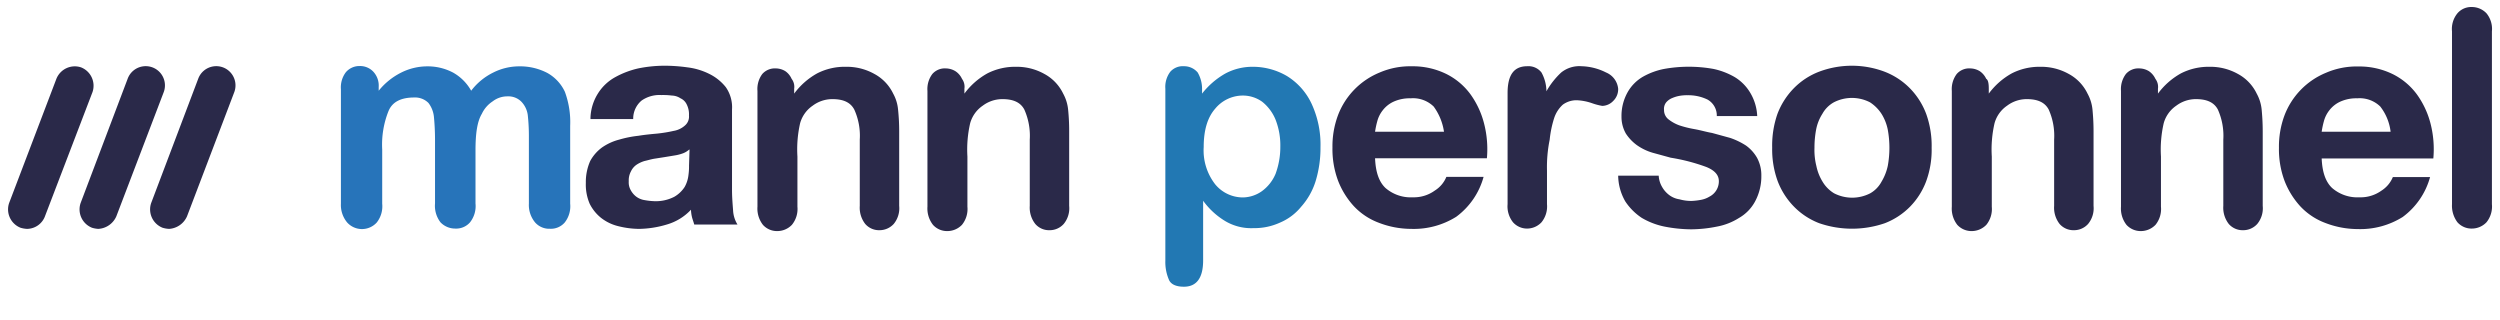
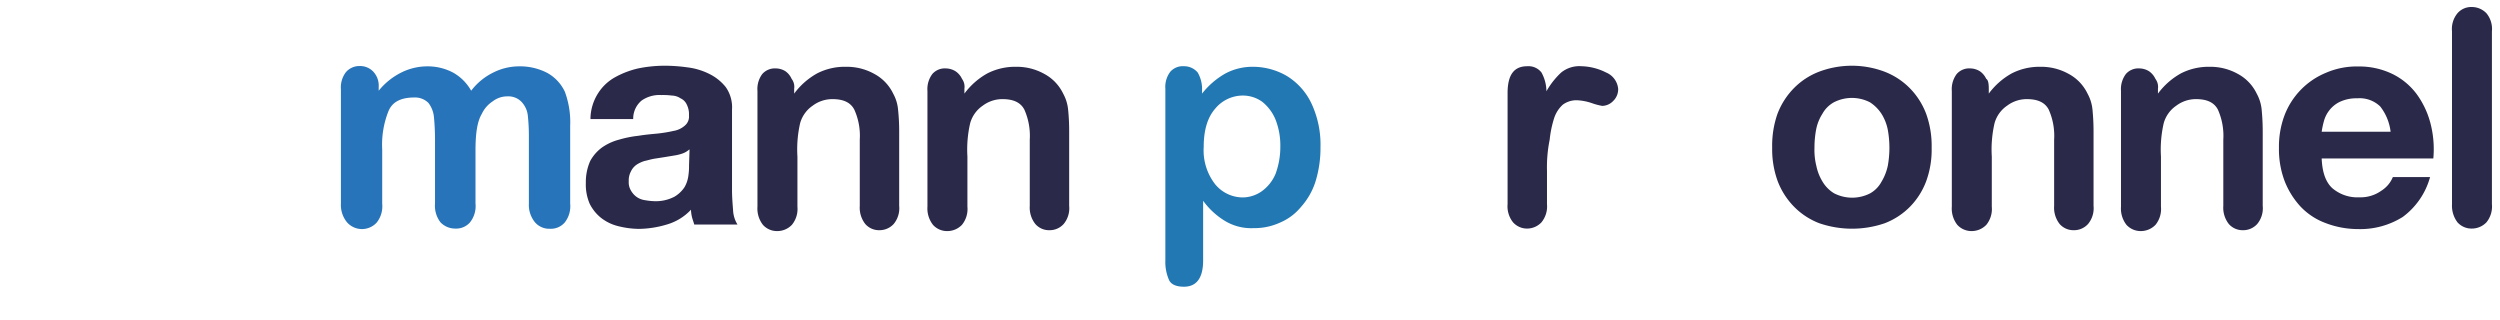
<svg xmlns="http://www.w3.org/2000/svg" id="Layer_1" data-name="Layer 1" viewBox="0 0 399 51">
  <title>MN logo</title>
-   <path d="M27,36.53a4.28,4.28,0,0,1-1.05-.18,3.15,3.15,0,0,1-1.83-3.93l7.51-19.84a3.07,3.07,0,0,1,5.77,2.1L29.85,34.52A3.36,3.36,0,0,1,27,36.53Z" style="fill:#2a2949" />
-   <path d="M15.69,36.53a4.28,4.28,0,0,1-1-.18,3.15,3.15,0,0,1-1.83-3.93l7.51-19.84a3.07,3.07,0,0,1,5.77,2.1L18.57,34.52A3.35,3.35,0,0,1,15.69,36.53Z" style="fill:#2a2949" />
-   <path d="M4.33,36.53a4.28,4.28,0,0,1-1.05-.18,3.15,3.15,0,0,1-1.83-3.93L9,12.58a3.16,3.16,0,0,1,3.93-1.83,3.15,3.15,0,0,1,1.84,3.93L7.21,34.43A3.1,3.1,0,0,1,4.33,36.53Z" style="fill:#2a2949" />
  <path d="M75.89,24v8.48a4.17,4.17,0,0,1-.87,3,2.92,2.92,0,0,1-2.36,1,3.23,3.23,0,0,1-2.36-1,4.32,4.32,0,0,1-.87-3V22.37c0-1.57-.09-2.88-.18-3.76a4.34,4.34,0,0,0-.87-2.18,3,3,0,0,0-2.27-.87c-2.1,0-3.5.69-4.11,2.18a14.41,14.41,0,0,0-1,6.12v8.65a4.17,4.17,0,0,1-.87,3,3.18,3.18,0,0,1-4.72,0,4.34,4.34,0,0,1-1-3V14.24a4,4,0,0,1,.78-2.7,2.83,2.83,0,0,1,2.19-1,2.9,2.9,0,0,1,2.18.88,3.25,3.25,0,0,1,.88,2.45v.61a10.83,10.83,0,0,1,3.58-2.89,9.27,9.27,0,0,1,4.19-1,8.66,8.66,0,0,1,4.11,1,7.53,7.53,0,0,1,2.88,2.89,9.85,9.85,0,0,1,3.5-2.89,9.18,9.18,0,0,1,4.11-1,9.42,9.42,0,0,1,4.54,1.05,6.66,6.66,0,0,1,2.8,3A14,14,0,0,1,91,20.1V32.51a4.17,4.17,0,0,1-.87,3,2.92,2.92,0,0,1-2.36,1,3,3,0,0,1-2.36-1,4.34,4.34,0,0,1-1-3V21.67a30.83,30.83,0,0,0-.18-3.32,3.79,3.79,0,0,0-1-2.1A2.91,2.91,0,0,0,81,15.38a3.81,3.81,0,0,0-2.36.79,4.8,4.8,0,0,0-1.74,2C76.16,19.4,75.89,21.32,75.89,24Z" style="fill:#2774ba" />
  <path d="M94.24,18.79a7.75,7.75,0,0,1,1.23-3.93,7.51,7.51,0,0,1,2.71-2.54,14,14,0,0,1,3.67-1.4,21.27,21.27,0,0,1,4.1-.43,26.3,26.3,0,0,1,3.76.26,10.68,10.68,0,0,1,3.5,1.05,7.71,7.71,0,0,1,2.62,2.1,5.59,5.59,0,0,1,1,3.58V30.32c0,1.14.09,2.19.17,3.24a4.72,4.72,0,0,0,.7,2.27h-6.9c-.09-.35-.26-.79-.35-1.14a5.78,5.78,0,0,1-.17-1.22,8.46,8.46,0,0,1-3.85,2.36,16,16,0,0,1-4.46.7,14,14,0,0,1-3.32-.44,7.2,7.2,0,0,1-2.71-1.31,6.7,6.7,0,0,1-1.83-2.27,7.72,7.72,0,0,1-.61-3.32,8.26,8.26,0,0,1,.7-3.5,6.56,6.56,0,0,1,1.92-2.18,8.63,8.63,0,0,1,2.71-1.23,17.64,17.64,0,0,1,3.06-.61c1.05-.17,2-.26,3-.35a22,22,0,0,0,2.62-.43,3.57,3.57,0,0,0,1.83-.88,1.86,1.86,0,0,0,.62-1.57,3.5,3.5,0,0,0-.35-1.75,2,2,0,0,0-1-1,2.63,2.63,0,0,0-1.39-.44,11,11,0,0,0-1.66-.08,5,5,0,0,0-3.15.87A3.75,3.75,0,0,0,101.06,19H94.24ZM110,23.86a3.09,3.09,0,0,1-1,.61,6.89,6.89,0,0,1-1.39.35l-1.58.26-1.66.26c-.52.09-1.05.26-1.48.35a4.69,4.69,0,0,0-1.31.61,2.66,2.66,0,0,0-.88,1.05,3,3,0,0,0-.35,1.57,2.52,2.52,0,0,0,.35,1.49,3.16,3.16,0,0,0,.88,1,3,3,0,0,0,1.31.53,10.47,10.47,0,0,0,1.57.17,6.44,6.44,0,0,0,3.15-.7,4.84,4.84,0,0,0,1.66-1.57,5,5,0,0,0,.61-1.92,9.92,9.92,0,0,0,.09-1.49l.08-2.53Z" style="fill:#2a2949" />
  <path d="M126.75,14.16v.78a11.51,11.51,0,0,1,3.67-3.23A9.65,9.65,0,0,1,135,10.66a9,9,0,0,1,4.55,1.14,7,7,0,0,1,3,3.14,6.42,6.42,0,0,1,.78,2.54,33,33,0,0,1,.18,3.49V32.86a3.93,3.93,0,0,1-.87,2.88,3.07,3.07,0,0,1-2.28,1,2.91,2.91,0,0,1-2.27-1,4.22,4.22,0,0,1-.87-2.88V22.28a10.12,10.12,0,0,0-.88-4.8c-.61-1.14-1.74-1.66-3.49-1.66a5.23,5.23,0,0,0-3.15,1.05,5,5,0,0,0-2,2.79,18.83,18.83,0,0,0-.43,5.33v8a4,4,0,0,1-.88,2.89,3.23,3.23,0,0,1-2.36,1,3,3,0,0,1-2.27-1,4.23,4.23,0,0,1-.87-2.89V14.51a4,4,0,0,1,.78-2.71,2.69,2.69,0,0,1,2.19-.88,2.94,2.94,0,0,1,1.48.44,2.88,2.88,0,0,1,1,1.22A2.09,2.09,0,0,1,126.75,14.16Z" style="fill:#2a2949" />
  <path d="M153.92,14.16v.78a11.51,11.51,0,0,1,3.67-3.23,9.72,9.72,0,0,1,4.55-1.05,9,9,0,0,1,4.54,1.14,7,7,0,0,1,3,3.14,6.6,6.6,0,0,1,.79,2.54,33.48,33.48,0,0,1,.17,3.49V32.86a3.93,3.93,0,0,1-.87,2.88,3,3,0,0,1-2.27,1,2.89,2.89,0,0,1-2.27-1,4.22,4.22,0,0,1-.88-2.88V22.28a10.26,10.26,0,0,0-.87-4.8c-.61-1.14-1.75-1.66-3.5-1.66a5.22,5.22,0,0,0-3.14,1.05,5,5,0,0,0-2,2.79,18.72,18.72,0,0,0-.44,5.33v8a4,4,0,0,1-.87,2.89,3.23,3.23,0,0,1-2.36,1,3,3,0,0,1-2.27-1,4.24,4.24,0,0,1-.88-2.89V14.51a4,4,0,0,1,.79-2.71,2.65,2.65,0,0,1,2.18-.88,3,3,0,0,1,1.49.44,2.88,2.88,0,0,1,1.05,1.22A2.14,2.14,0,0,1,153.92,14.16Z" style="fill:#2a2949" />
  <path d="M191.85,14.16v.78a12.54,12.54,0,0,1,3.76-3.23A9.18,9.18,0,0,1,200,10.66a10.75,10.75,0,0,1,5.42,1.49,10.33,10.33,0,0,1,3.93,4.45,15.53,15.53,0,0,1,1.4,6.91,18.14,18.14,0,0,1-.78,5.41A11.06,11.06,0,0,1,207.66,33a8.73,8.73,0,0,1-3.4,2.54,9.79,9.79,0,0,1-4.2.87,8.12,8.12,0,0,1-4.54-1.14,12,12,0,0,1-3.5-3.23v9.52c0,2.8-1.05,4.2-3.06,4.2-1.22,0-2-.35-2.35-1a7.12,7.12,0,0,1-.62-3.15V14.16a4,4,0,0,1,.79-2.71,2.65,2.65,0,0,1,2.18-.88,2.83,2.83,0,0,1,2.19,1A5.18,5.18,0,0,1,191.85,14.16Zm12.49,9.26a11.22,11.22,0,0,0-.78-4.37,7.09,7.09,0,0,0-2.1-2.8,5.29,5.29,0,0,0-3.06-1,5.72,5.72,0,0,0-4.46,2.1c-1.22,1.4-1.83,3.41-1.83,6.12a8.81,8.81,0,0,0,1.83,5.94,5.72,5.72,0,0,0,4.46,2.1,5.38,5.38,0,0,0,3-1,6.54,6.54,0,0,0,2.19-2.79A12.39,12.39,0,0,0,204.34,23.42Z" style="fill:#2278b3" />
-   <path d="M221.12,30a6.16,6.16,0,0,0,4.37,1.49A5.69,5.69,0,0,0,229,30.41a4.63,4.63,0,0,0,1.84-2.18h5.94a11.75,11.75,0,0,1-4.37,6.37,12.74,12.74,0,0,1-7.16,1.93,14.43,14.43,0,0,1-5.25-1,10.46,10.46,0,0,1-3.93-2.63,12.88,12.88,0,0,1-2.53-4.1,14.43,14.43,0,0,1-.88-5.25,14.22,14.22,0,0,1,.88-5.15,11.94,11.94,0,0,1,6.64-6.82,12.29,12.29,0,0,1,5.15-1,12.13,12.13,0,0,1,5.51,1.23,10.66,10.66,0,0,1,3.84,3.23,13.85,13.85,0,0,1,2.19,4.72,16.42,16.42,0,0,1,.44,5.5H219.46C219.55,27.44,220.07,29,221.12,30Zm7.69-13a4.72,4.72,0,0,0-3.67-1.31,6.23,6.23,0,0,0-2.71.53,4.63,4.63,0,0,0-1.75,1.39,4.79,4.79,0,0,0-.87,1.75,13.79,13.79,0,0,0-.35,1.66h11A9,9,0,0,0,228.81,17Z" style="fill:#2a2949" />
  <path d="M246.9,27.26v5.33a4,4,0,0,1-.88,2.89,3.16,3.16,0,0,1-2.27,1,3,3,0,0,1-2.27-1,4.08,4.08,0,0,1-.87-2.89V14.86c0-2.89,1-4.29,3.14-4.29a2.63,2.63,0,0,1,2.27,1,6.33,6.33,0,0,1,.79,3,12.4,12.4,0,0,1,2.36-3,4.61,4.61,0,0,1,3.23-1,9.18,9.18,0,0,1,3.93,1,3.13,3.13,0,0,1,1.93,2.62,2.59,2.59,0,0,1-.79,1.92,2.49,2.49,0,0,1-1.75.79,9.75,9.75,0,0,1-1.66-.44A8.56,8.56,0,0,0,251.7,16a3.68,3.68,0,0,0-2.27.7,5,5,0,0,0-1.4,2.19,16.91,16.91,0,0,0-.7,3.4A22.06,22.06,0,0,0,246.9,27.26Z" style="fill:#2a2949" />
-   <path d="M265.25,29.8a4.21,4.21,0,0,0,1.13,1.31,3.6,3.6,0,0,0,1.66.7,7,7,0,0,0,1.93.26,10.68,10.68,0,0,0,1.48-.17,4,4,0,0,0,1.4-.53,2.74,2.74,0,0,0,1.48-2.45c0-1-.69-1.74-2-2.27a30.15,30.15,0,0,0-5.68-1.48l-2.88-.79a8.48,8.48,0,0,1-2.53-1.22,7.09,7.09,0,0,1-1.75-1.84,5.38,5.38,0,0,1-.7-2.71,7.72,7.72,0,0,1,1-3.93,6.62,6.62,0,0,1,2.45-2.45A11.28,11.28,0,0,1,265.6,11a22.24,22.24,0,0,1,7.86,0,11.55,11.55,0,0,1,3.41,1.31,7.24,7.24,0,0,1,2.44,2.45,7.87,7.87,0,0,1,1.14,3.76H274a2.91,2.91,0,0,0-1.48-2.63,7,7,0,0,0-3.15-.69,6.73,6.73,0,0,0-1.22.08,5.29,5.29,0,0,0-1.22.35,2.51,2.51,0,0,0-1,.7,1.67,1.67,0,0,0-.35,1.22,1.86,1.86,0,0,0,.7,1.49A6.3,6.3,0,0,0,268,20a16.54,16.54,0,0,0,2.45.61c1,.18,1.83.44,2.8.61l2.88.79a11.41,11.41,0,0,1,2.53,1.22,6.23,6.23,0,0,1,1.75,1.93,5.79,5.79,0,0,1,.7,2.88,8.44,8.44,0,0,1-1,4.11,6.67,6.67,0,0,1-2.54,2.62,10,10,0,0,1-3.58,1.4,21.27,21.27,0,0,1-4.1.43,23,23,0,0,1-4.2-.43,11.69,11.69,0,0,1-3.67-1.4,9.34,9.34,0,0,1-2.62-2.62,8.45,8.45,0,0,1-1.14-4.11h6.47A3.91,3.91,0,0,0,265.25,29.8Z" style="fill:#2a2949" />
  <path d="M283.68,18.18a11.88,11.88,0,0,1,2.63-4.11,11.3,11.3,0,0,1,4-2.62,14.81,14.81,0,0,1,10.49,0,11.43,11.43,0,0,1,4,2.62,11.71,11.71,0,0,1,2.62,4.11,15,15,0,0,1,.87,5.41,14.54,14.54,0,0,1-.87,5.33A11.62,11.62,0,0,1,304.83,33a11.43,11.43,0,0,1-4,2.62,16.07,16.07,0,0,1-10.49,0,11.3,11.3,0,0,1-4-2.62,11.79,11.79,0,0,1-2.63-4.11,14.83,14.83,0,0,1-.87-5.33A15.32,15.32,0,0,1,283.68,18.18Zm6.21,8.3a7.77,7.77,0,0,0,1,2.53,5.37,5.37,0,0,0,1.83,1.84,6.3,6.3,0,0,0,5.77,0A4.65,4.65,0,0,0,300.29,29a8.25,8.25,0,0,0,1-2.53,16.14,16.14,0,0,0,0-5.77,7.54,7.54,0,0,0-1-2.53,6.2,6.2,0,0,0-1.84-1.84,6.3,6.3,0,0,0-5.77,0,4.69,4.69,0,0,0-1.83,1.84,7.13,7.13,0,0,0-1,2.53,15.58,15.58,0,0,0-.26,2.88A10.45,10.45,0,0,0,289.89,26.48Z" style="fill:#2a2949" />
  <path d="M317.41,14.16v.78a11.51,11.51,0,0,1,3.67-3.23,9.69,9.69,0,0,1,4.55-1.05,9,9,0,0,1,4.54,1.14,7,7,0,0,1,3,3.14,6.6,6.6,0,0,1,.79,2.54c.08.87.17,2,.17,3.49V32.86a3.93,3.93,0,0,1-.87,2.88,3,3,0,0,1-2.27,1,2.93,2.93,0,0,1-2.28-1,4.22,4.22,0,0,1-.87-2.88V22.28a10.26,10.26,0,0,0-.87-4.8c-.61-1.14-1.75-1.66-3.5-1.66a5.22,5.22,0,0,0-3.14,1.05,5,5,0,0,0-2,2.79,18.72,18.72,0,0,0-.44,5.33v8a4,4,0,0,1-.87,2.89,3.25,3.25,0,0,1-2.36,1,3.07,3.07,0,0,1-2.28-1,4.23,4.23,0,0,1-.87-2.89V14.51a4,4,0,0,1,.79-2.71,2.65,2.65,0,0,1,2.18-.88,3,3,0,0,1,1.49.44A3,3,0,0,1,317,12.58C317.32,12.76,317.41,13.37,317.41,14.16Z" style="fill:#2a2949" />
  <path d="M344.41,14.16v.78a11.51,11.51,0,0,1,3.67-3.23,9.69,9.69,0,0,1,4.55-1.05,9,9,0,0,1,4.54,1.14,7,7,0,0,1,3,3.14,6.6,6.6,0,0,1,.79,2.54c.08.87.17,2,.17,3.49V32.86a3.93,3.93,0,0,1-.87,2.88,3,3,0,0,1-2.27,1,2.93,2.93,0,0,1-2.28-1,4.22,4.22,0,0,1-.87-2.88V22.28a10.26,10.26,0,0,0-.87-4.8c-.61-1.14-1.75-1.66-3.5-1.66a5.22,5.22,0,0,0-3.14,1.05,5,5,0,0,0-2,2.79,18.72,18.72,0,0,0-.44,5.33v8a4,4,0,0,1-.87,2.89,3.25,3.25,0,0,1-2.36,1,3.07,3.07,0,0,1-2.28-1,4.23,4.23,0,0,1-.87-2.89V14.51a4,4,0,0,1,.79-2.71,2.65,2.65,0,0,1,2.18-.88,3,3,0,0,1,1.49.44A3,3,0,0,1,344,12.58,2.14,2.14,0,0,1,344.41,14.16Z" style="fill:#2a2949" />
  <path d="M372.2,30a6.16,6.16,0,0,0,4.37,1.49,5.69,5.69,0,0,0,3.49-1.05,4.69,4.69,0,0,0,1.84-2.18h5.94a11.75,11.75,0,0,1-4.37,6.37,12.74,12.74,0,0,1-7.16,1.93,14.43,14.43,0,0,1-5.25-1,10.46,10.46,0,0,1-3.93-2.63,12.88,12.88,0,0,1-2.53-4.1,14.43,14.43,0,0,1-.88-5.25,14.22,14.22,0,0,1,.88-5.15,11.94,11.94,0,0,1,6.64-6.82,12.29,12.29,0,0,1,5.15-1,12.13,12.13,0,0,1,5.51,1.23,10.66,10.66,0,0,1,3.84,3.23,13.85,13.85,0,0,1,2.19,4.72,16.42,16.42,0,0,1,.43,5.5H370.54C370.63,27.44,371.15,29,372.2,30Zm7.69-13a4.72,4.72,0,0,0-3.67-1.31,6.23,6.23,0,0,0-2.71.53,4.63,4.63,0,0,0-1.75,1.39,4.79,4.79,0,0,0-.87,1.75,13.79,13.79,0,0,0-.35,1.66h11A8.09,8.09,0,0,0,379.89,17Z" style="fill:#2a2949" />
  <path d="M391.34,32.59V5a3.93,3.93,0,0,1,.87-2.88,2.89,2.89,0,0,1,2.27-1,3.23,3.23,0,0,1,2.36,1A3.93,3.93,0,0,1,397.71,5V32.59a4,4,0,0,1-.87,2.89,3.23,3.23,0,0,1-2.36,1,3,3,0,0,1-2.27-1A4.4,4.4,0,0,1,391.34,32.59Z" style="fill:#2a2949" />
</svg>